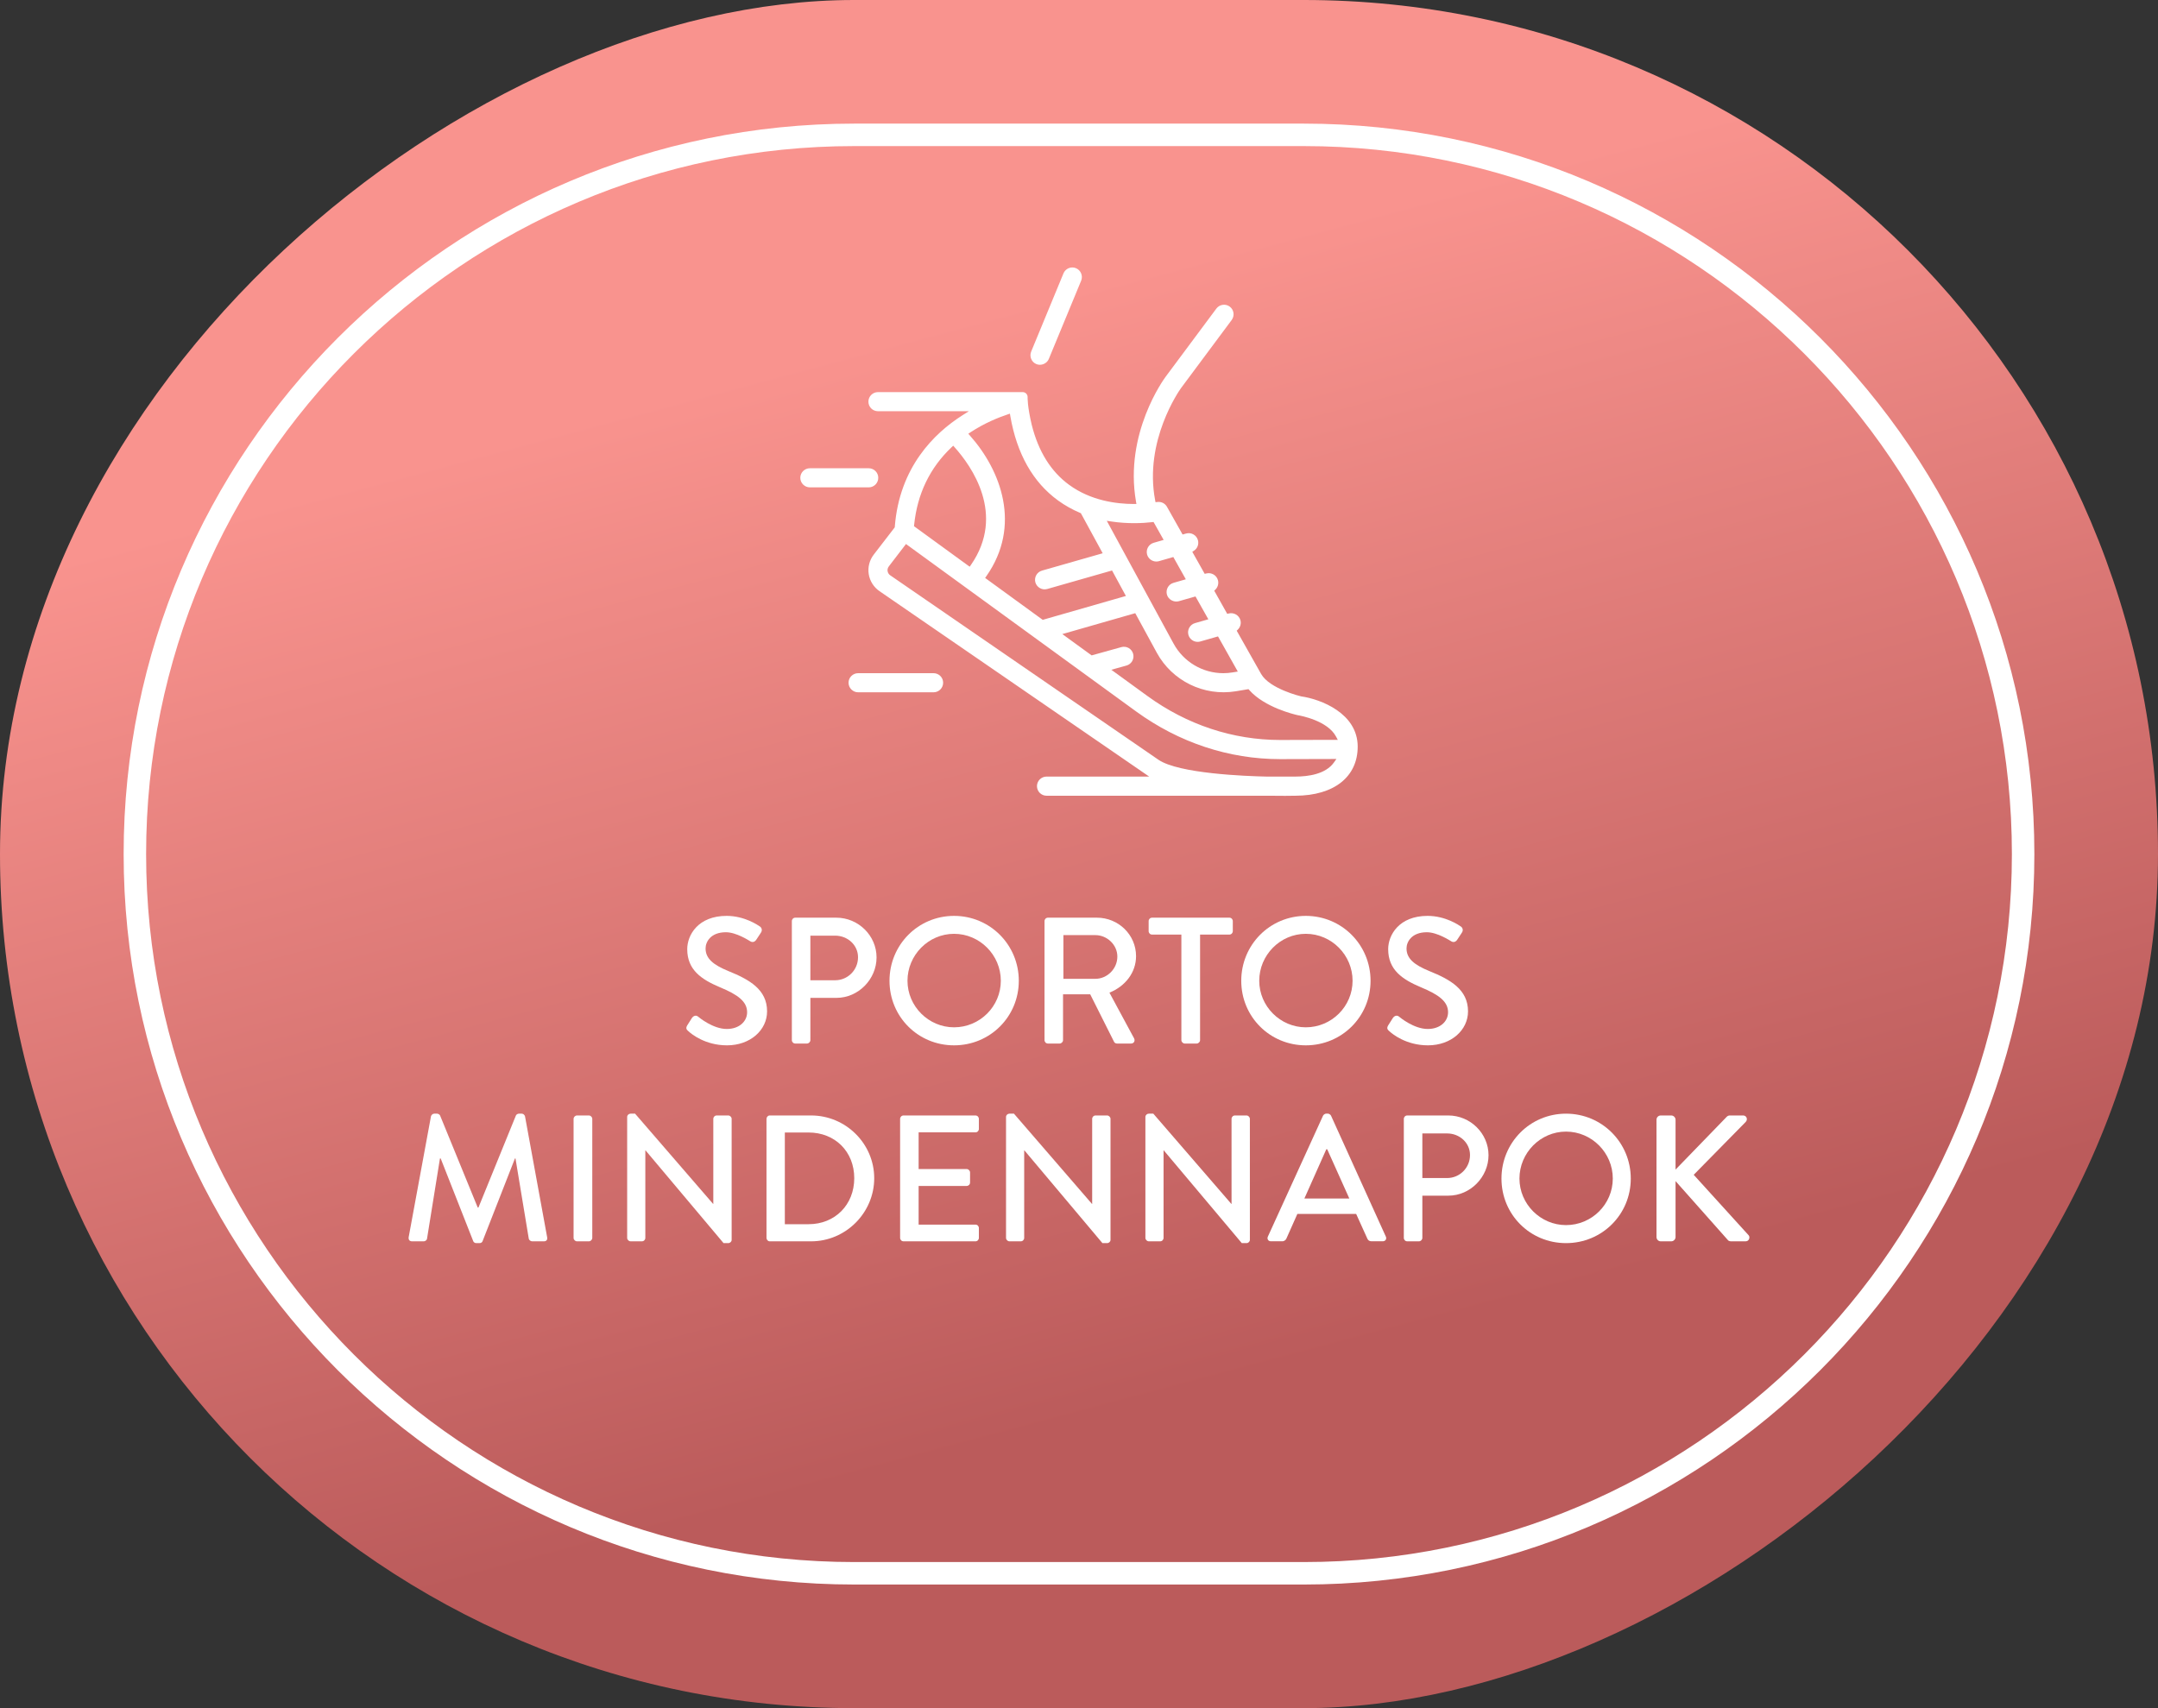
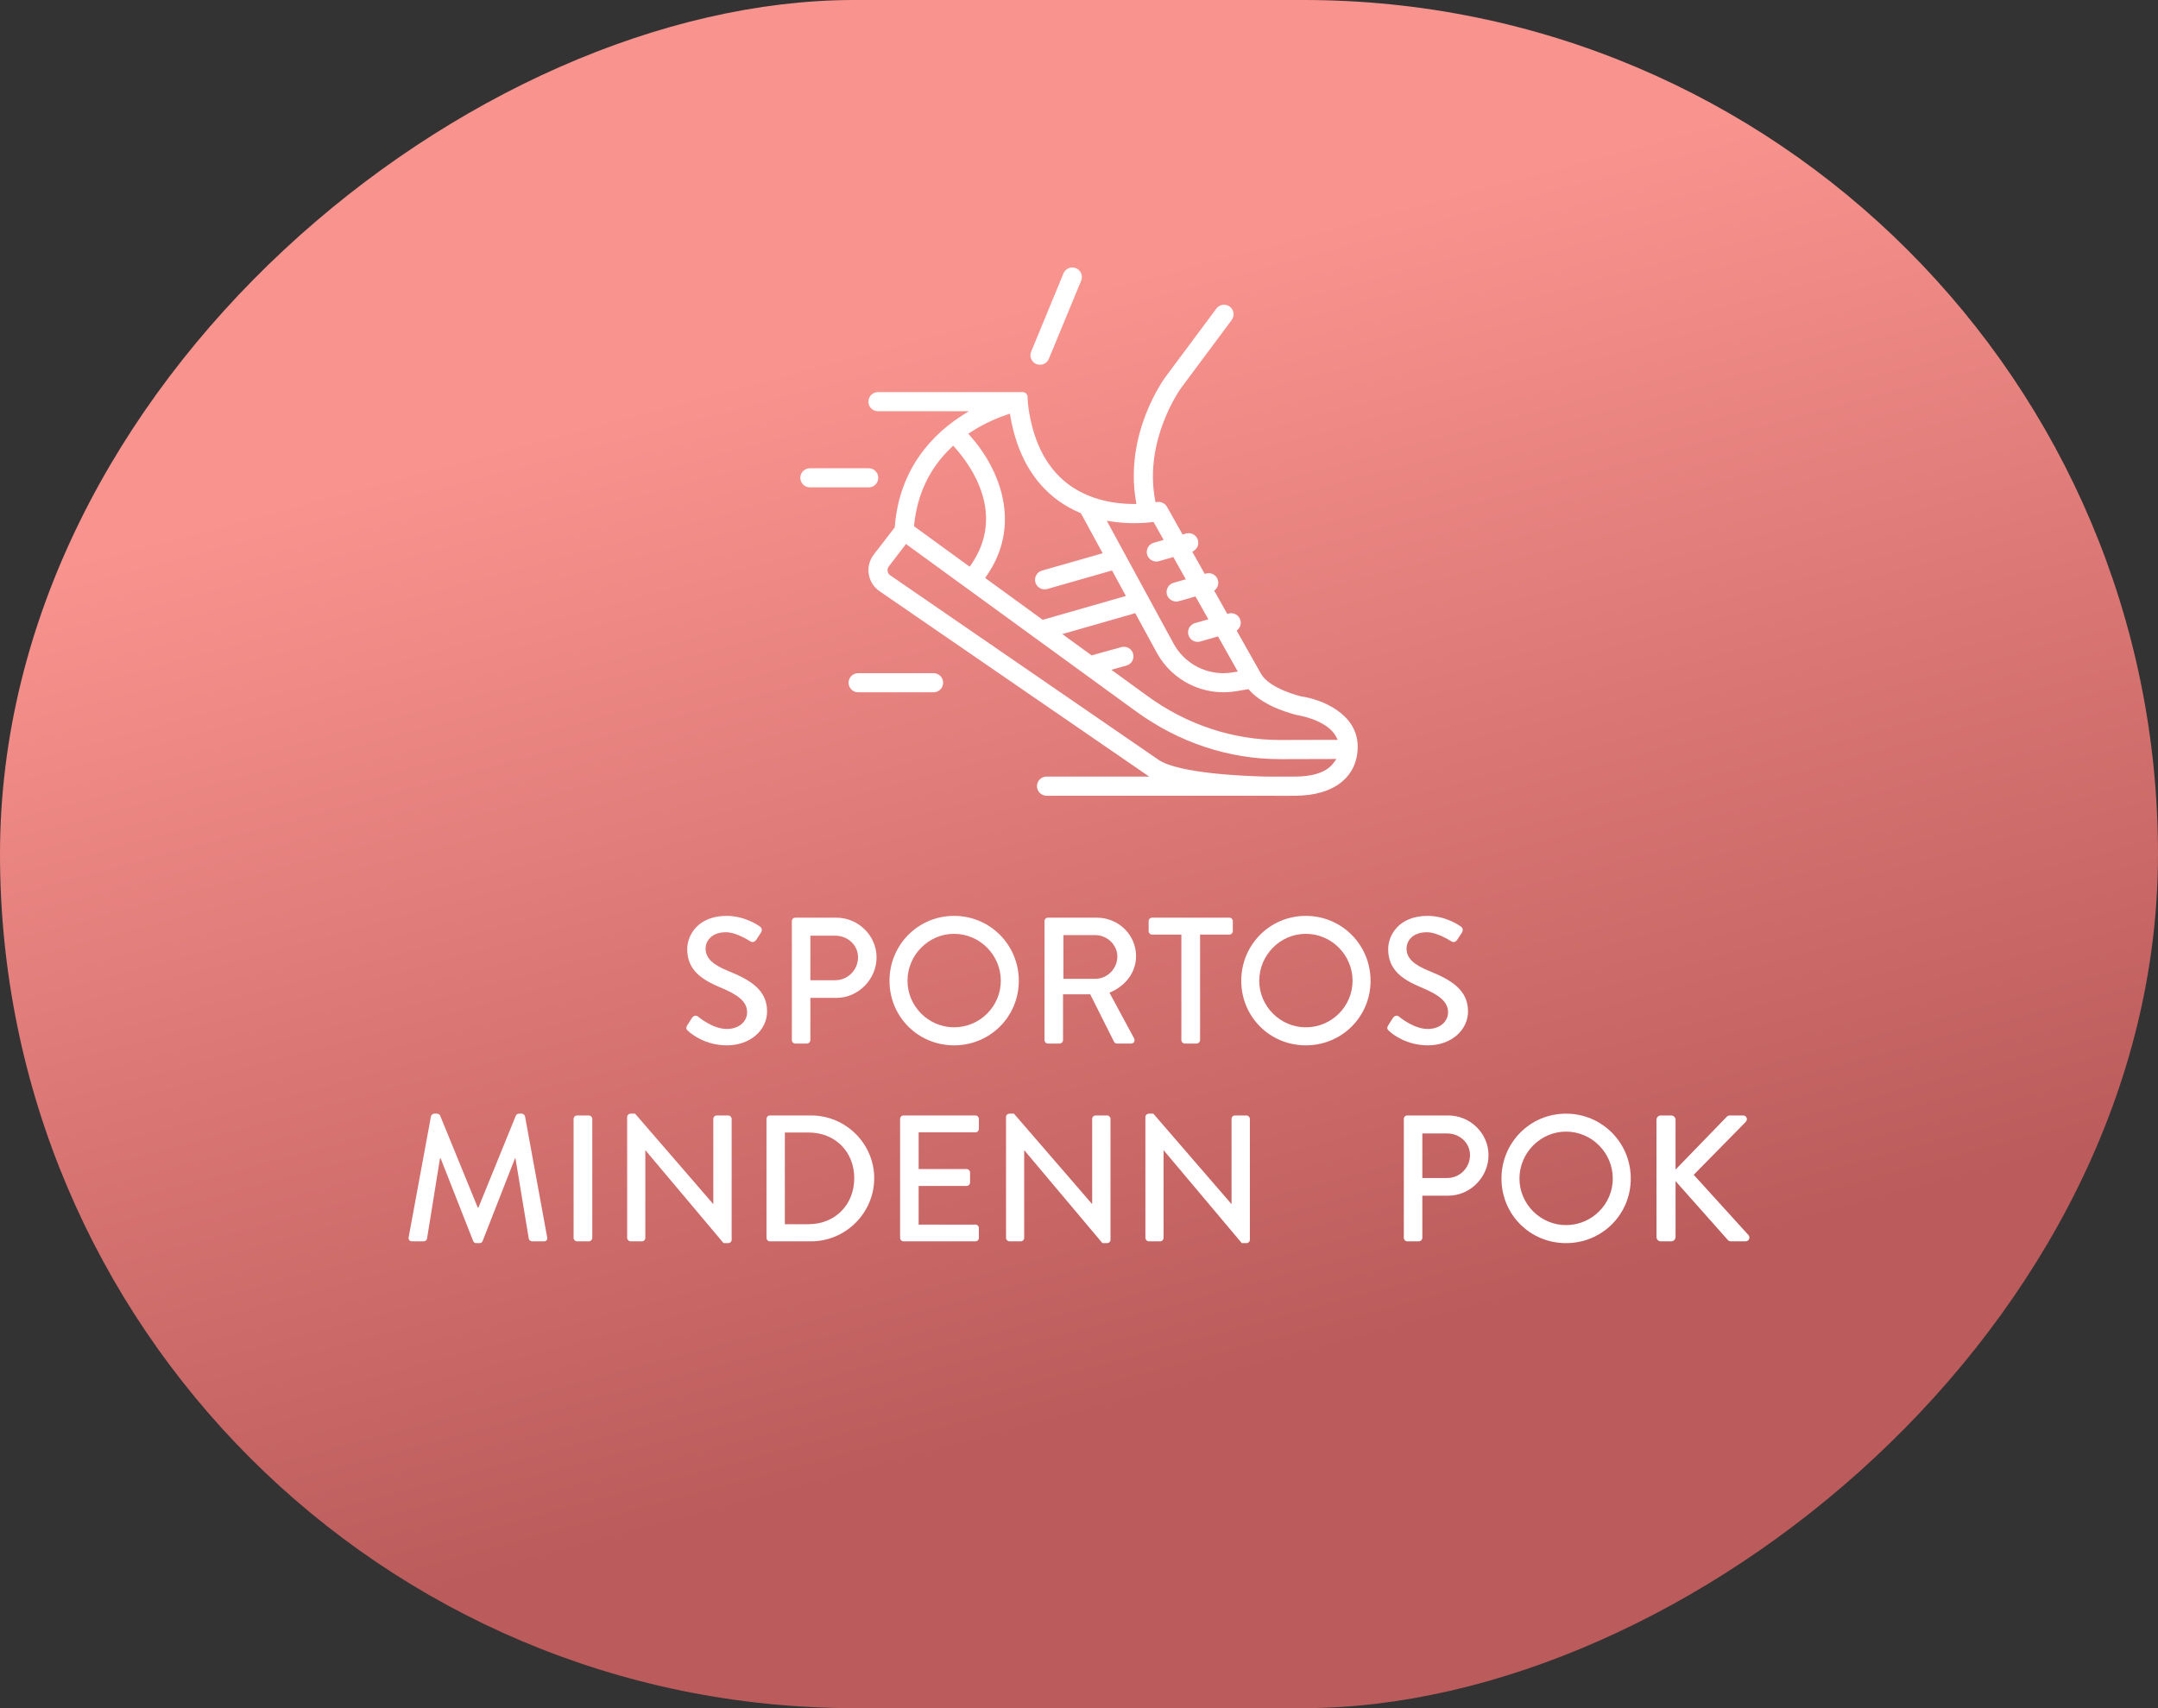
<svg xmlns="http://www.w3.org/2000/svg" version="1.1" viewBox="0 0 480 380">
  <rect x="0" y="0" width="480" height="380" fill="#333333" stroke="none" />
  <defs>
    <style>
      .cls-1 {
        fill: #fff;
      }

      .cls-2 {
        fill: url(#linear-gradient);
      }
    </style>
    <linearGradient id="linear-gradient" x1="33.93" y1="332.54" x2="426.07" y2="227.46" gradientTransform="translate(10 -90)" gradientUnits="userSpaceOnUse">
      <stop offset=".2" stop-color="#bb5b5b" />
      <stop offset=".8" stop-color="#f9938e" />
    </linearGradient>
  </defs>
  <g>
    <g id="Layer_1">
      <g>
        <rect class="cls-2" x="50" y="-50" width="380" height="480" rx="190" ry="190" transform="translate(50 430) rotate(-90)" />
-         <path class="cls-1" d="M290,352.5h-100c-89.6,0-162.5-72.9-162.5-162.5S100.4,27.5,190,27.5h100c89.6,0,162.5,72.9,162.5,162.5s-72.9,162.5-162.5,162.5ZM190,32.5c-86.85,0-157.5,70.65-157.5,157.5s70.65,157.5,157.5,157.5h100c86.85,0,157.5-70.65,157.5-157.5S376.85,32.5,290,32.5h-100Z" />
      </g>
      <g>
        <path class="cls-1" d="M152.86,228.11c.36-.52.68-1.12,1.04-1.64.36-.52.92-.68,1.36-.32.24.2,3.32,2.76,6.4,2.76,2.76,0,4.52-1.68,4.52-3.72,0-2.4-2.08-3.92-6.04-5.56-4.08-1.72-7.28-3.84-7.28-8.48,0-3.12,2.4-7.4,8.76-7.4,4,0,7,2.08,7.4,2.36.32.2.64.76.24,1.36-.32.48-.68,1.04-1,1.52-.32.52-.84.76-1.4.4-.28-.16-3.08-2-5.4-2-3.36,0-4.52,2.12-4.52,3.6,0,2.28,1.76,3.68,5.08,5.04,4.64,1.88,8.6,4.08,8.6,8.96,0,4.16-3.72,7.56-8.92,7.56-4.88,0-7.96-2.56-8.6-3.16-.36-.32-.64-.6-.24-1.28Z" />
        <path class="cls-1" d="M176.13,204.91c0-.4.32-.76.76-.76h9.12c4.92,0,8.96,4,8.96,8.84s-4.04,9-8.92,9h-5.8v9.4c0,.4-.36.76-.76.76h-2.6c-.44,0-.76-.36-.76-.76v-26.48ZM185.77,218.07c2.76,0,5.08-2.24,5.08-5.12,0-2.72-2.32-4.8-5.08-4.8h-5.52v9.92h5.52Z" />
        <path class="cls-1" d="M212.21,203.75c8,0,14.4,6.44,14.4,14.44s-6.4,14.36-14.4,14.36-14.36-6.36-14.36-14.36,6.36-14.44,14.36-14.44ZM212.21,228.54c5.72,0,10.4-4.64,10.4-10.36s-4.68-10.44-10.4-10.44-10.36,4.76-10.36,10.44,4.68,10.36,10.36,10.36Z" />
        <path class="cls-1" d="M232.33,204.91c0-.4.32-.76.76-.76h10.88c4.8,0,8.72,3.8,8.72,8.56,0,3.68-2.44,6.72-5.92,8.12l5.48,10.16c.28.52,0,1.16-.68,1.16h-3.12c-.32,0-.56-.2-.64-.36l-5.32-10.6h-6.04v10.2c0,.4-.36.76-.76.76h-2.6c-.44,0-.76-.36-.76-.76v-26.48ZM243.65,217.75c2.6,0,4.88-2.2,4.88-4.96,0-2.6-2.28-4.76-4.88-4.76h-7.12v9.72h7.12Z" />
        <path class="cls-1" d="M262.77,207.91h-6.52c-.44,0-.76-.36-.76-.76v-2.24c0-.4.32-.76.76-.76h17.2c.44,0,.76.36.76.76v2.24c0,.4-.32.76-.76.76h-6.52v23.48c0,.4-.36.76-.76.76h-2.64c-.4,0-.76-.36-.76-.76v-23.48Z" />
        <path class="cls-1" d="M290.45,203.75c8,0,14.4,6.44,14.4,14.44s-6.4,14.36-14.4,14.36-14.36-6.36-14.36-14.36,6.36-14.44,14.36-14.44ZM290.45,228.54c5.72,0,10.4-4.64,10.4-10.36s-4.68-10.44-10.4-10.44-10.36,4.76-10.36,10.44,4.68,10.36,10.36,10.36Z" />
        <path class="cls-1" d="M308.77,228.11c.36-.52.68-1.12,1.04-1.64.36-.52.92-.68,1.36-.32.24.2,3.32,2.76,6.4,2.76,2.76,0,4.52-1.68,4.52-3.72,0-2.4-2.08-3.92-6.04-5.56-4.08-1.72-7.28-3.84-7.28-8.48,0-3.12,2.4-7.4,8.76-7.4,4,0,7,2.08,7.4,2.36.32.2.64.76.24,1.36-.32.48-.68,1.04-1,1.52-.32.52-.84.76-1.4.4-.28-.16-3.08-2-5.4-2-3.36,0-4.52,2.12-4.52,3.6,0,2.28,1.76,3.68,5.08,5.04,4.64,1.88,8.6,4.08,8.6,8.96,0,4.16-3.72,7.56-8.92,7.56-4.88,0-7.96-2.56-8.6-3.16-.36-.32-.64-.6-.24-1.28Z" />
        <path class="cls-1" d="M95.86,248.35c.08-.32.4-.6.72-.6h.64c.24,0,.6.2.68.44l8.36,20.44h.16l8.32-20.44c.08-.24.4-.44.68-.44h.64c.32,0,.64.28.72.6l4.92,26.88c.12.56-.16.92-.72.92h-2.6c-.36,0-.68-.28-.76-.56l-2.96-17.88h-.12l-7.2,18.4c-.08.24-.32.44-.68.44h-.72c-.32,0-.6-.2-.68-.44l-7.24-18.4h-.16l-2.88,17.88c-.04.28-.4.56-.72.56h-2.6c-.56,0-.84-.36-.76-.92l4.96-26.88Z" />
        <path class="cls-1" d="M127.58,248.91c0-.4.36-.76.76-.76h2.64c.4,0,.76.36.76.76v26.48c0,.4-.36.76-.76.76h-2.64c-.4,0-.76-.36-.76-.76v-26.48Z" />
        <path class="cls-1" d="M139.5,248.47c0-.4.36-.72.76-.72h1l17.36,20.08h.04v-18.92c0-.4.32-.76.76-.76h2.56c.4,0,.76.36.76.76v26.92c0,.4-.36.72-.76.72h-1.04l-17.36-20.64h-.04v19.48c0,.4-.32.76-.76.76h-2.52c-.4,0-.76-.36-.76-.76v-26.92Z" />
        <path class="cls-1" d="M170.49,248.91c0-.4.32-.76.72-.76h9.2c7.72,0,14.04,6.28,14.04,13.96s-6.32,14.04-14.04,14.04h-9.2c-.4,0-.72-.36-.72-.76v-26.48ZM179.85,272.34c5.88,0,10.16-4.32,10.16-10.24s-4.28-10.16-10.16-10.16h-5.28v20.4h5.28Z" />
        <path class="cls-1" d="M200.21,248.91c0-.4.32-.76.76-.76h16c.44,0,.76.36.76.76v2.24c0,.4-.32.76-.76.76h-12.64v8.16h10.68c.4,0,.76.36.76.76v2.24c0,.44-.36.76-.76.76h-10.68v8.6h12.64c.44,0,.76.36.76.76v2.2c0,.4-.32.76-.76.76h-16c-.44,0-.76-.36-.76-.76v-26.48Z" />
        <path class="cls-1" d="M223.77,248.47c0-.4.36-.72.76-.72h1l17.36,20.08h.04v-18.92c0-.4.32-.76.76-.76h2.56c.4,0,.76.36.76.76v26.92c0,.4-.36.72-.76.72h-1.04l-17.36-20.64h-.04v19.48c0,.4-.32.76-.76.76h-2.52c-.4,0-.76-.36-.76-.76v-26.92Z" />
        <path class="cls-1" d="M254.77,248.47c0-.4.36-.72.76-.72h1l17.36,20.08h.04v-18.92c0-.4.32-.76.76-.76h2.56c.4,0,.76.36.76.76v26.92c0,.4-.36.72-.76.72h-1.04l-17.36-20.64h-.04v19.48c0,.4-.32.76-.76.76h-2.52c-.4,0-.76-.36-.76-.76v-26.92Z" />
-         <path class="cls-1" d="M282.01,275.1l12.28-26.92c.12-.24.48-.44.68-.44h.4c.2,0,.56.2.68.44l12.2,26.92c.24.52-.08,1.04-.68,1.04h-2.52c-.48,0-.76-.24-.92-.6l-2.48-5.48h-13.08c-.8,1.84-1.64,3.64-2.44,5.48-.12.28-.44.6-.92.6h-2.52c-.6,0-.92-.52-.68-1.04ZM300.13,266.63l-4.92-10.96h-.2l-4.88,10.96h10Z" />
        <path class="cls-1" d="M312.25,248.91c0-.4.32-.76.76-.76h9.12c4.92,0,8.96,4,8.96,8.84s-4.04,9-8.92,9h-5.8v9.4c0,.4-.36.76-.76.76h-2.6c-.44,0-.76-.36-.76-.76v-26.48ZM321.89,262.07c2.76,0,5.08-2.24,5.08-5.12,0-2.72-2.32-4.8-5.08-4.8h-5.52v9.92h5.52Z" />
        <path class="cls-1" d="M348.33,247.75c8,0,14.4,6.44,14.4,14.44s-6.4,14.36-14.4,14.36-14.36-6.36-14.36-14.36,6.36-14.44,14.36-14.44ZM348.33,272.54c5.72,0,10.4-4.64,10.4-10.36s-4.68-10.44-10.4-10.44-10.36,4.76-10.36,10.44,4.68,10.36,10.36,10.36Z" />
        <path class="cls-1" d="M368.45,249.11c0-.52.4-.96.96-.96h2.32c.52,0,.96.44.96.96v11.08l11.28-11.64c.16-.2.44-.4.76-.4h3c.72,0,1.12.84.56,1.44l-11.56,11.76,12.24,13.48c.32.4.12,1.32-.72,1.32h-3.2c-.4,0-.64-.16-.72-.28l-11.64-13.12v12.44c0,.52-.44.96-.96.96h-2.32c-.56,0-.96-.44-.96-.96v-26.08Z" />
      </g>
      <g>
        <path class="cls-1" d="M289.42,154.92c-.11-.02-7.01-1.68-8.9-4.97l-5.44-9.64.27-.27c.55-.55.76-1.35.55-2.09-.32-1.09-1.44-1.74-2.56-1.48l-.37.09-2.89-5.15.27-.26c.55-.55.76-1.35.55-2.1-.32-1.1-1.44-1.75-2.57-1.48l-.37.09-2.76-4.9.39-.26c.77-.51,1.11-1.46.86-2.35-.32-1.12-1.5-1.78-2.63-1.46l-.78.22-3.48-6.18c-.42-.74-1.24-1.15-2.08-1.06l-.46.05-.09-.46c-2.5-13.22,5.41-24.43,5.75-24.91l11.28-15.16c.7-.94.51-2.28-.43-2.98-.94-.7-2.28-.5-2.98.44l-11.28,15.16c-.38.51-9.22,12.61-6.6,27.73l.1.58h-.6c-3.89-.01-9.53-.75-14.31-4.22-4.09-2.96-6.88-7.44-8.37-13.37-1-4.19-.92-6.14-.92-6.14h-.01s.01-.04.01-.06c0-.61-.49-1.1-1.1-1.1h-32.18c-1.18,0-2.13.95-2.13,2.13s.95,2.12,2.13,2.12h20.21l-1.45.92c-6.28,4-13.98,11.54-15.02,24.75v.15s-4.7,6.1-4.7,6.1c-.94,1.23-1.34,2.8-1.1,4.32.24,1.53,1.11,2.9,2.38,3.78l60,41.26h-22.83c-1.17,0-2.13.96-2.13,2.13s.96,2.13,2.13,2.13h49.22c3.03.05,5.26.02,6.07,0h.11c8.55-.03,13.81-4.21,13.81-10.92,0-7.43-8.23-10.56-12.57-11.18ZM247.17,116.01c3.73.56,7,.39,9.08.15l.33-.04,2.25,3.99-2.21.64c-1.13.32-1.79,1.5-1.47,2.63.26.9,1.1,1.54,2.05,1.54.22,0,.38-.03.58-.08l3.2-.92,2.78,4.95-2.74.79c-1.13.32-1.78,1.5-1.46,2.63.31,1.1,1.54,1.76,2.63,1.46l3.72-1.06,2.86,5.08-2.97.85c-1.12.32-1.78,1.5-1.46,2.63.26.91,1.1,1.54,2.04,1.54.2,0,.4-.02.59-.08l3.95-1.13,4.4,7.82-1.12.18c-.7.12-1.41.18-2.1.18-4.56,0-8.83-2.48-11.07-6.59l-14.85-27.31.99.15ZM215.86,96.17c3.14-2.06,6.21-3.29,8.22-3.96l.55-.19.1.58c1.46,8.38,5.03,14.69,10.63,18.75,1.49,1.08,3.13,2,4.89,2.75l.16.06,4.86,8.92-13.51,3.86c-.54.16-1,.52-1.27,1.01-.28.5-.34,1.07-.19,1.62.32,1.1,1.49,1.78,2.63,1.46l14.42-4.12,3.08,5.67-18.5,5.31-12.81-9.32.28-.4c7.85-11.2,3.27-23.48-3.64-31.25l-.38-.43.48-.32ZM203.33,116.77c.7-6.89,3.5-12.7,8.31-17.26l.38-.36.34.38c3.68,4.11,11.4,14.88,3.62,26.12l-.3.42-12.38-9.01.03-.29ZM296.69,169.64c-1.85,2.58-5.68,3.12-8.57,3.12h-6.4c-4.51-.09-19.56-.65-24.06-3.75l-59.64-41.02c-.32-.21-.52-.54-.59-.92-.04-.22-.05-.66.27-1.07l3.82-4.98.39.29,50.78,36.95c9.55,6.94,20.63,10.62,32.06,10.62,2.87,0,8.29-.02,11.53-.03h.97s-.56.79-.56.79ZM296.73,164.59c-3.15.01-8.97.03-11.98.03-10.53,0-20.75-3.39-29.55-9.8l-8.01-5.82,3.37-.94c.55-.15,1-.51,1.28-1,.28-.5.35-1.07.2-1.62-.15-.55-.51-1.01-1.01-1.29-.49-.27-1.06-.34-1.61-.19l-6.61,1.84-6.52-4.74,16.22-4.65,4.79,8.79c3.4,6.24,10.44,9.76,17.6,8.58l2.8-.47.18.21c3.43,3.87,10.01,5.41,10.76,5.58.67.11,6.66,1.22,8.53,4.76l.39.73h-.83Z" />
        <path class="cls-1" d="M230.52,81c.25.1.51.15.77.15.84,0,1.67-.5,2-1.31l7.19-17.4c.44-1.08-.07-2.33-1.16-2.78-.26-.11-.53-.16-.8-.16-.84,0-1.63.5-1.97,1.31l-7.19,17.41c-.44,1.08.07,2.33,1.16,2.78Z" />
        <path class="cls-1" d="M195.35,106.29c0-1.17-.95-2.12-2.12-2.12h-13.09c-1.17,0-2.13.95-2.13,2.12s.96,2.13,2.13,2.13h13.09c1.17,0,2.12-.95,2.12-2.13Z" />
        <path class="cls-1" d="M207.65,149.76h-16.78c-1.17,0-2.13.95-2.13,2.12s.96,2.13,2.13,2.13h16.78c1.17,0,2.13-.95,2.13-2.13s-.96-2.12-2.13-2.12Z" />
      </g>
    </g>
  </g>
</svg>